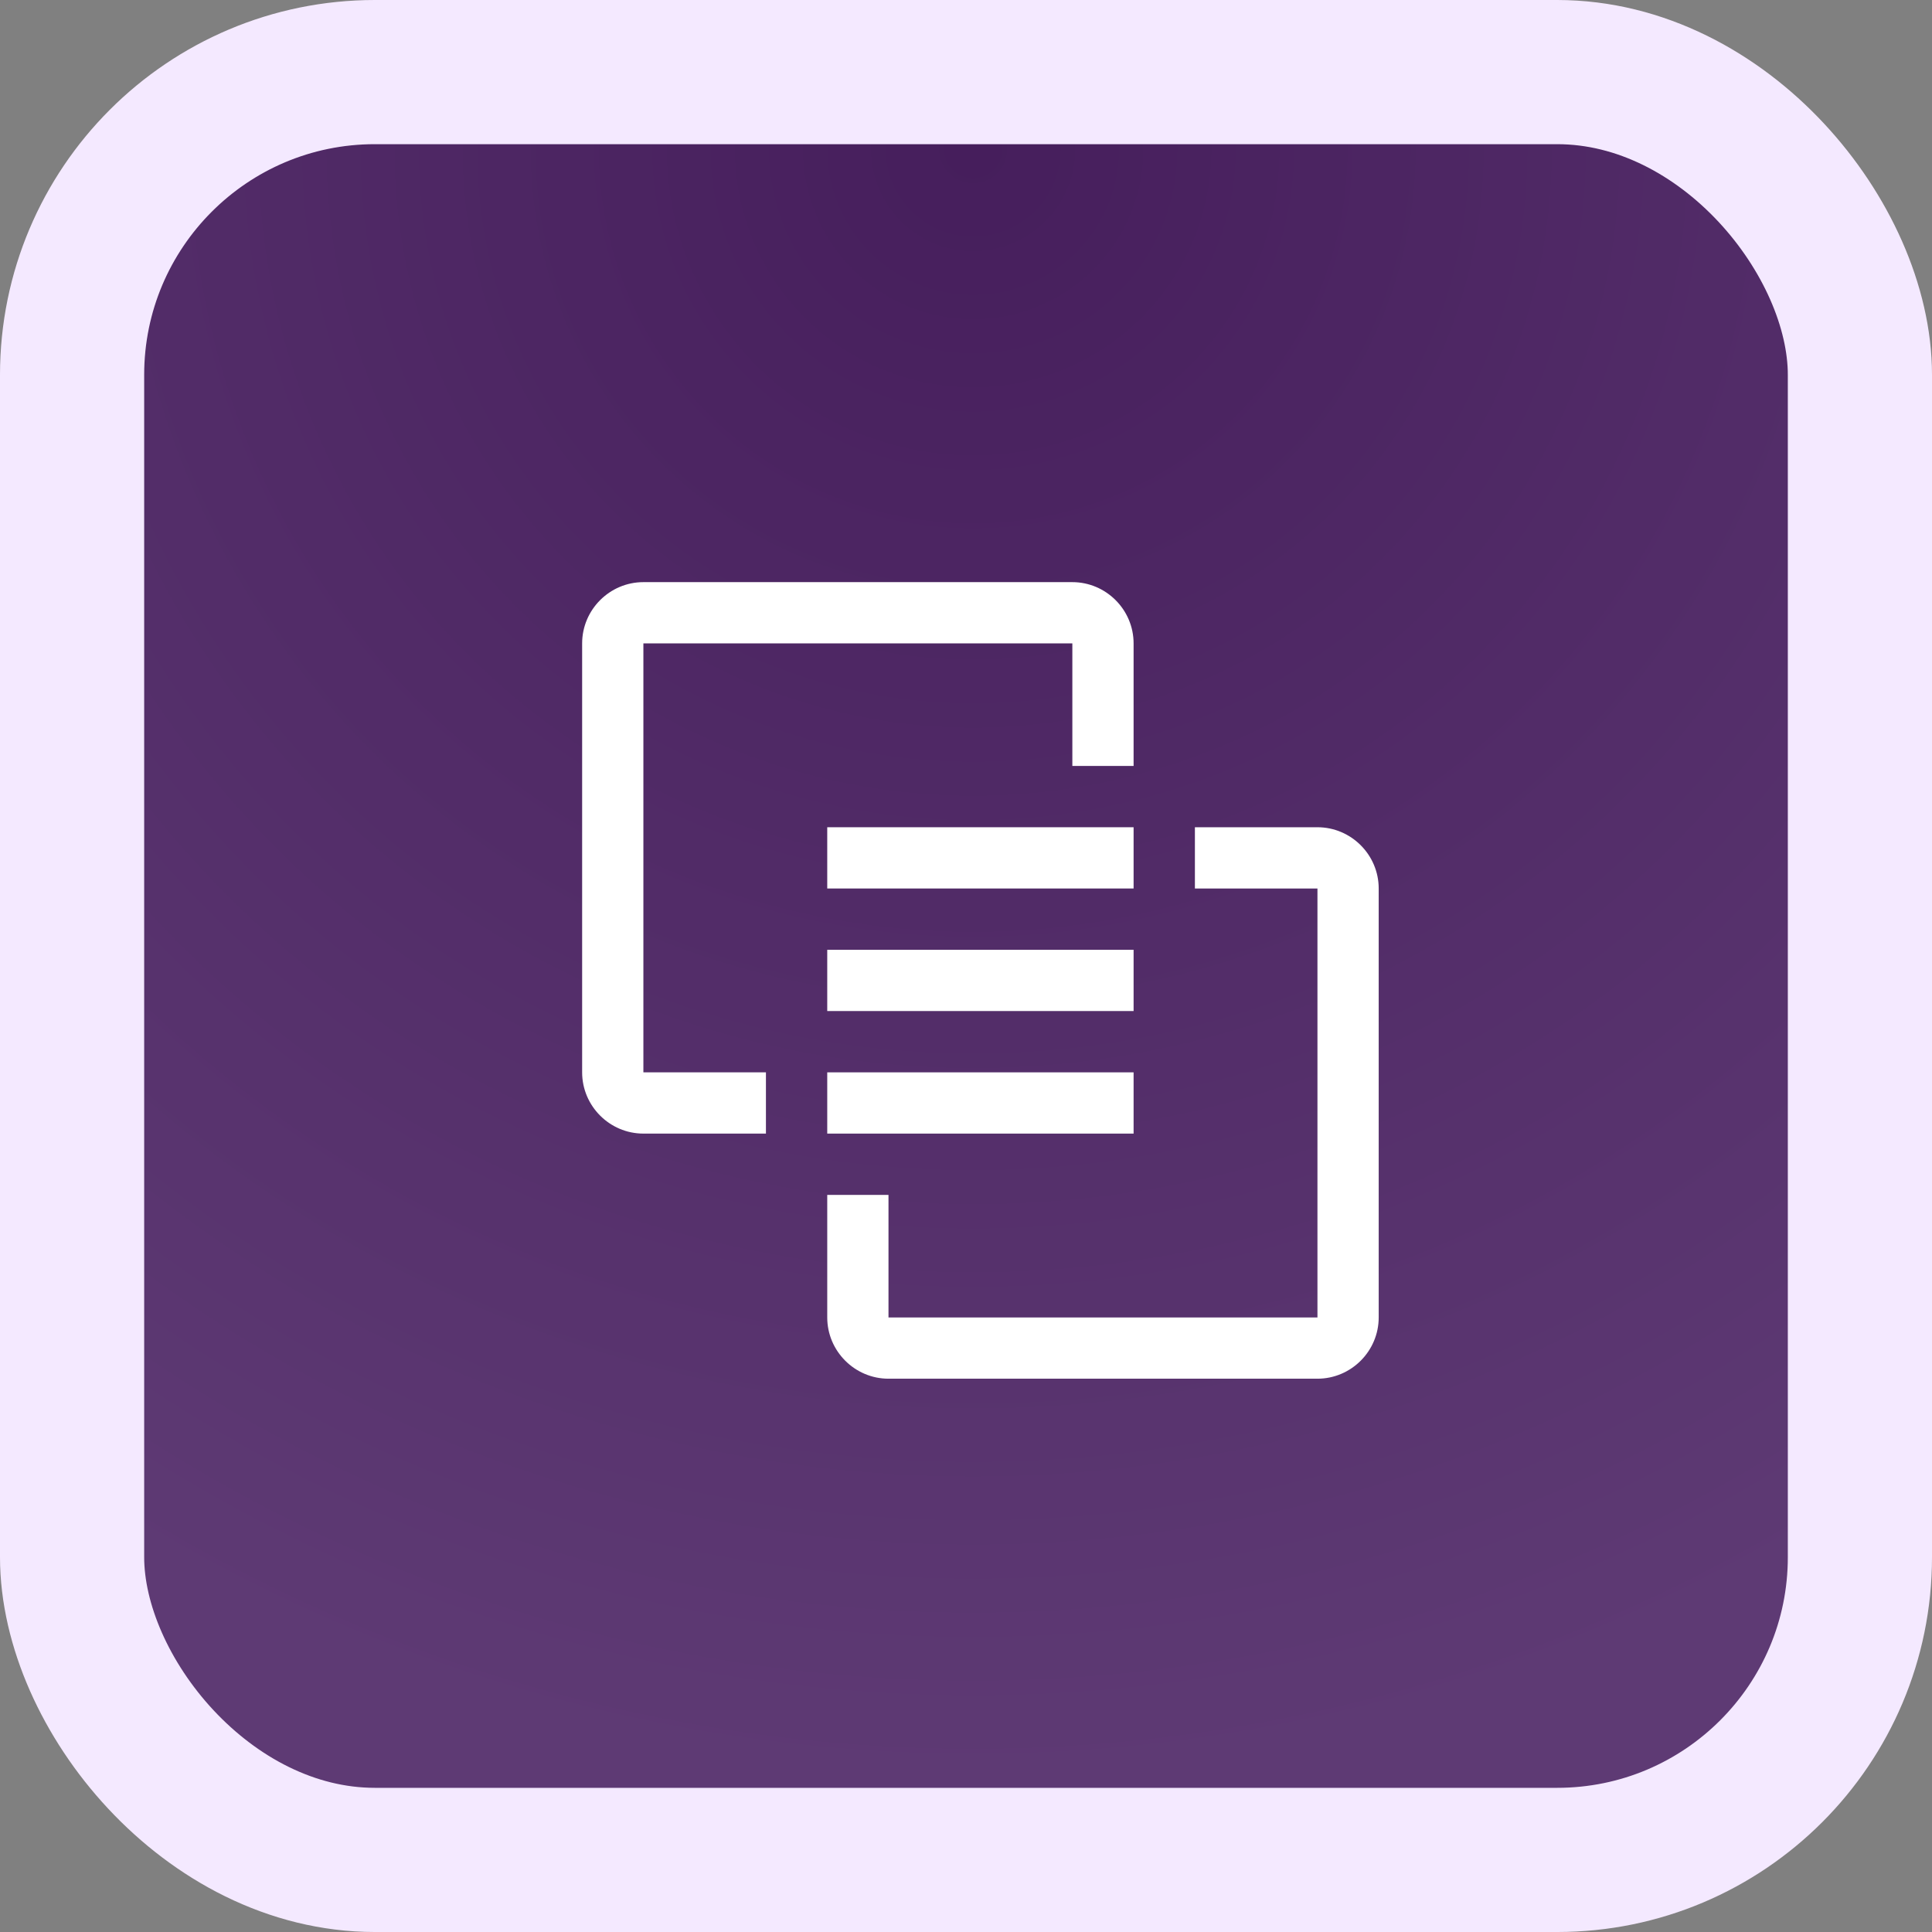
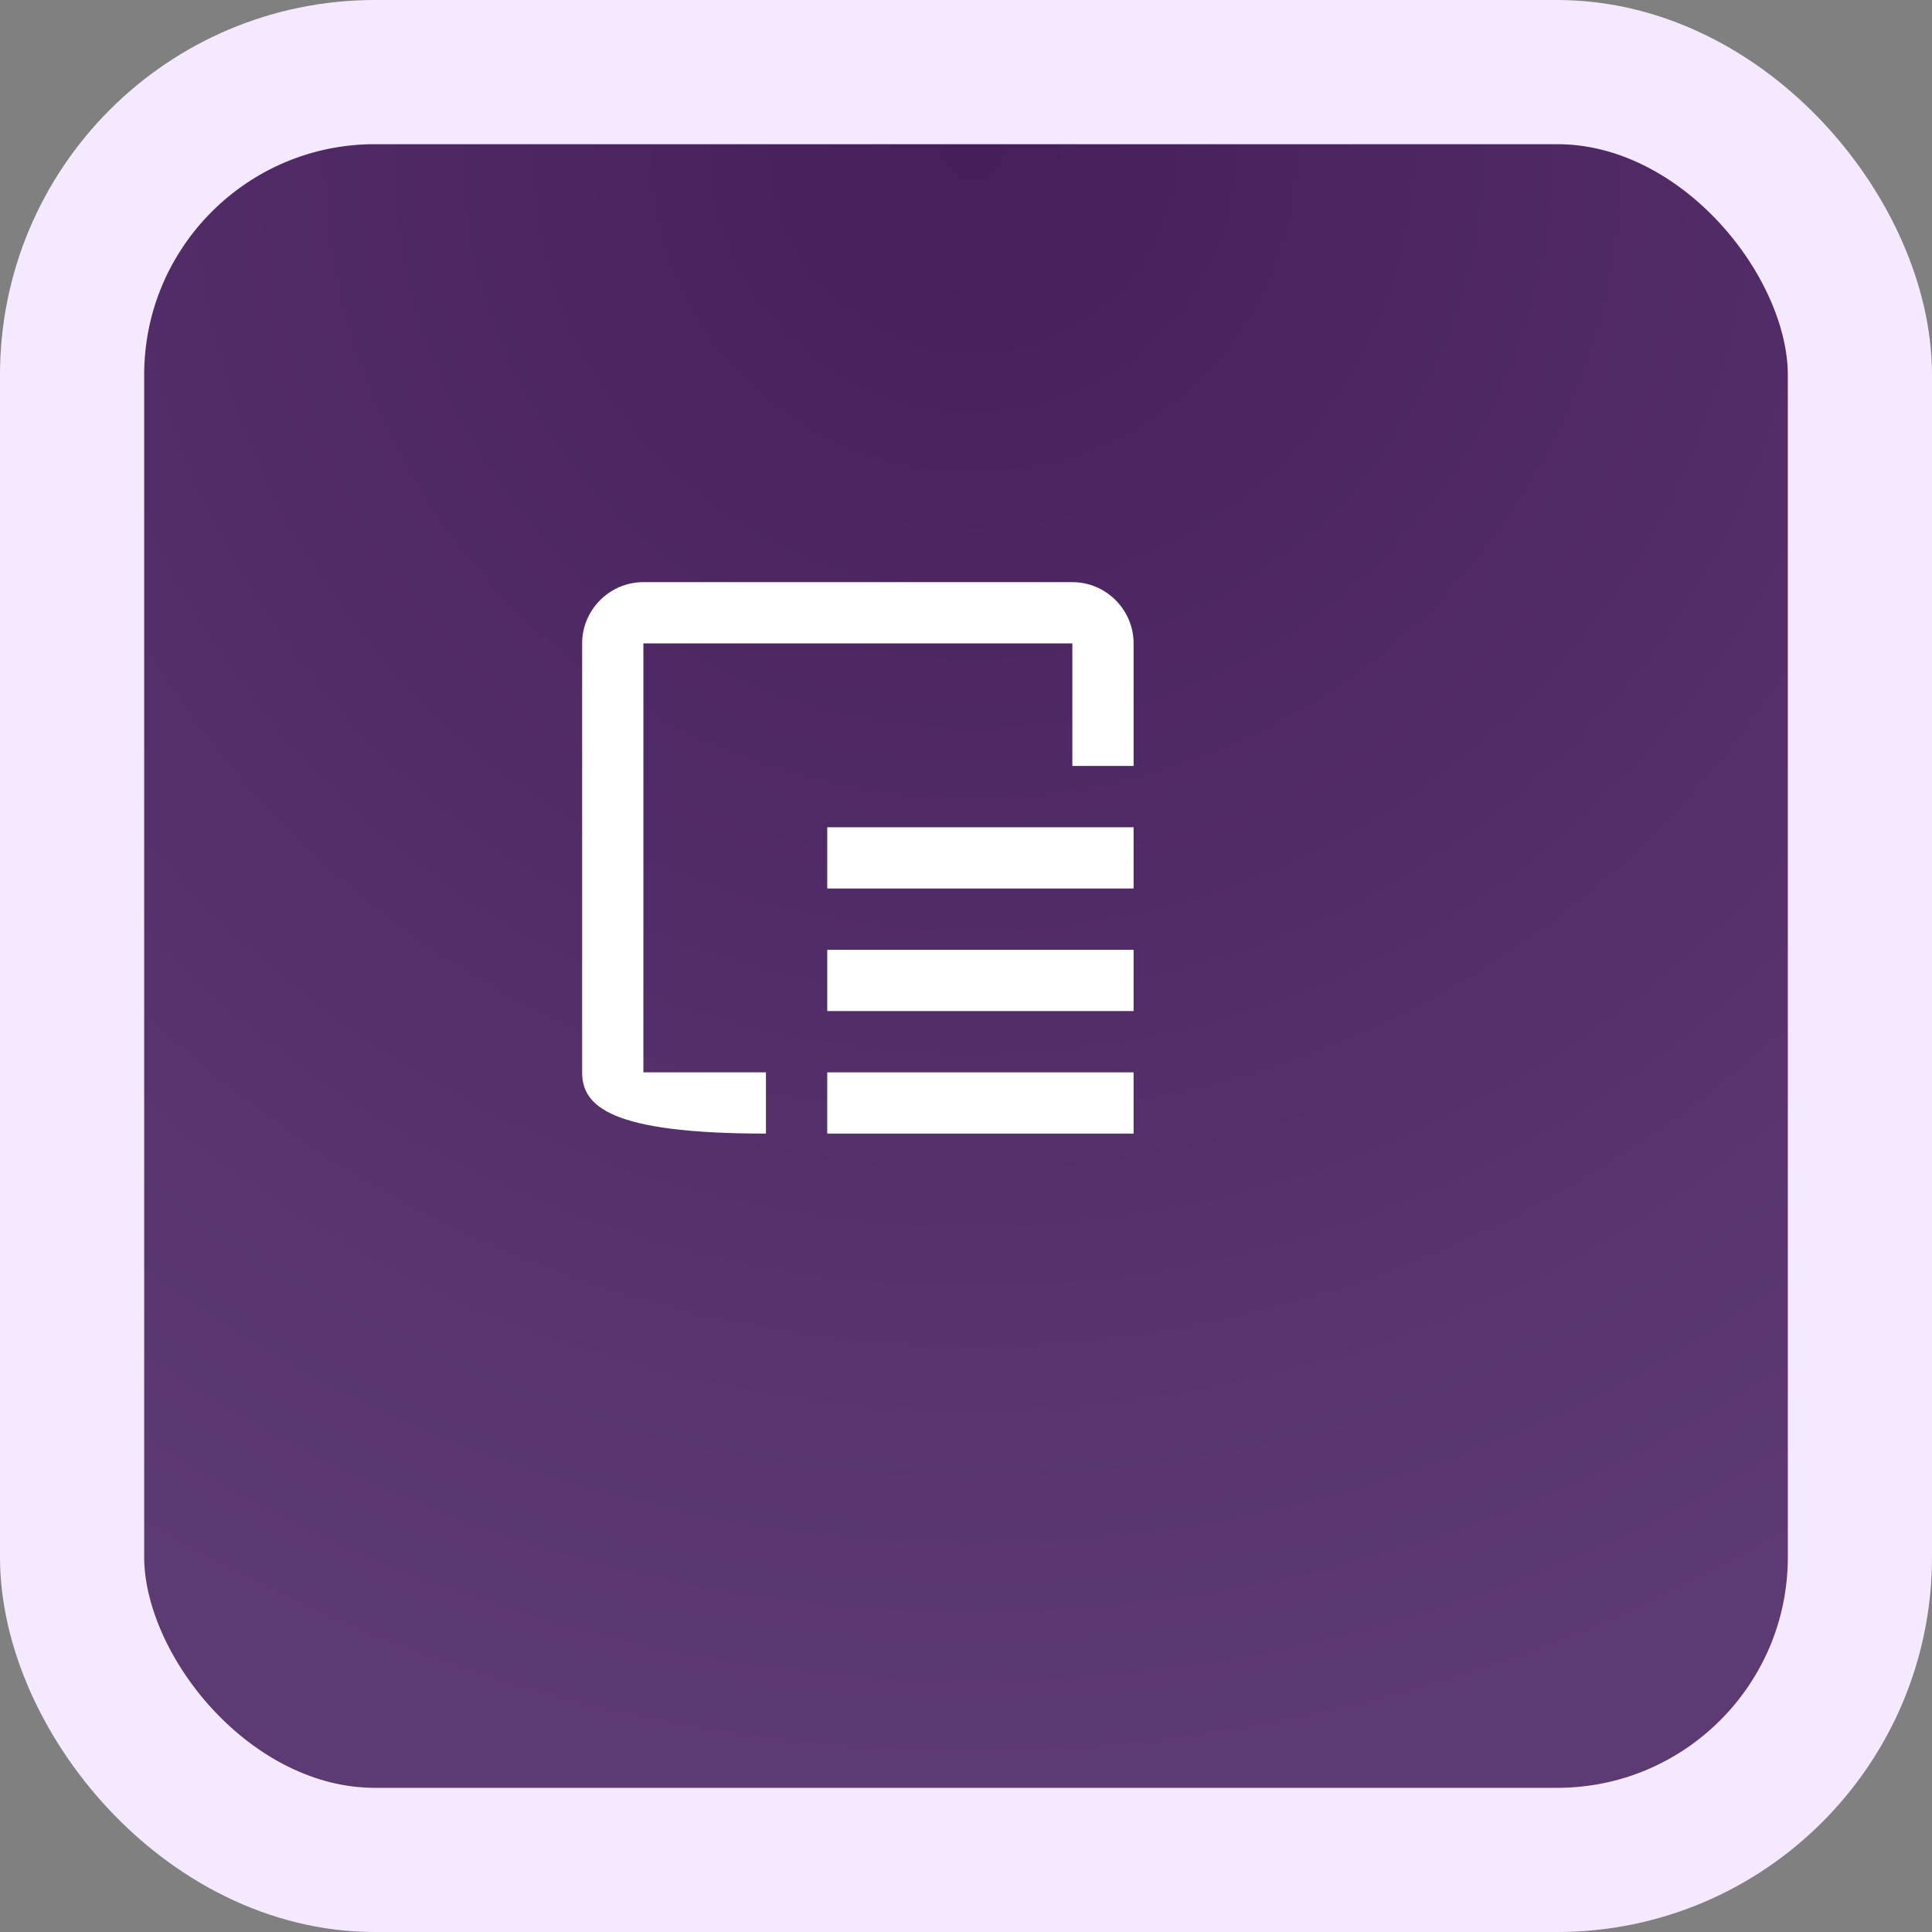
<svg xmlns="http://www.w3.org/2000/svg" width="67" height="67" viewBox="0 0 67 67" fill="none">
  <rect x="0" y="0" width="67" height="67" fill="#808080" stroke="none" />
  <rect x="2.5" y="2.5" width="62" height="62" rx="10.5" fill="url(#paint0_radial_12622_24582)" stroke="#F4E9FF" stroke-width="5" />
-   <path d="M45.688 47.812H30.812C29.644 47.812 28.688 46.856 28.688 45.688V41.438H30.812V45.688H45.688V30.812H41.438V28.688H45.688C46.856 28.688 47.812 29.644 47.812 30.812V45.688C47.812 46.856 46.856 47.812 45.688 47.812Z" fill="white" />
  <path d="M28.688 37.188H39.312V39.312H28.688V37.188ZM28.688 32.938H39.312V35.062H28.688V32.938ZM28.688 28.688H39.312V30.812H28.688V28.688Z" fill="white" />
-   <path d="M22.312 20.188H37.188C38.356 20.188 39.312 21.144 39.312 22.312V26.562H37.188V22.312H22.312V37.188H26.562V39.312H22.312C21.144 39.312 20.188 38.356 20.188 37.188V22.312C20.188 21.144 21.144 20.188 22.312 20.188Z" fill="white" />
+   <path d="M22.312 20.188H37.188C38.356 20.188 39.312 21.144 39.312 22.312V26.562H37.188V22.312H22.312V37.188H26.562V39.312C21.144 39.312 20.188 38.356 20.188 37.188V22.312C20.188 21.144 21.144 20.188 22.312 20.188Z" fill="white" />
  <defs>
    <radialGradient id="paint0_radial_12622_24582" cx="0" cy="0" r="1" gradientUnits="userSpaceOnUse" gradientTransform="translate(34 5) rotate(90.503) scale(57.002)">
      <stop stop-color="#461E5C" />
      <stop offset="1" stop-color="#5E3A74" />
    </radialGradient>
  </defs>
</svg>